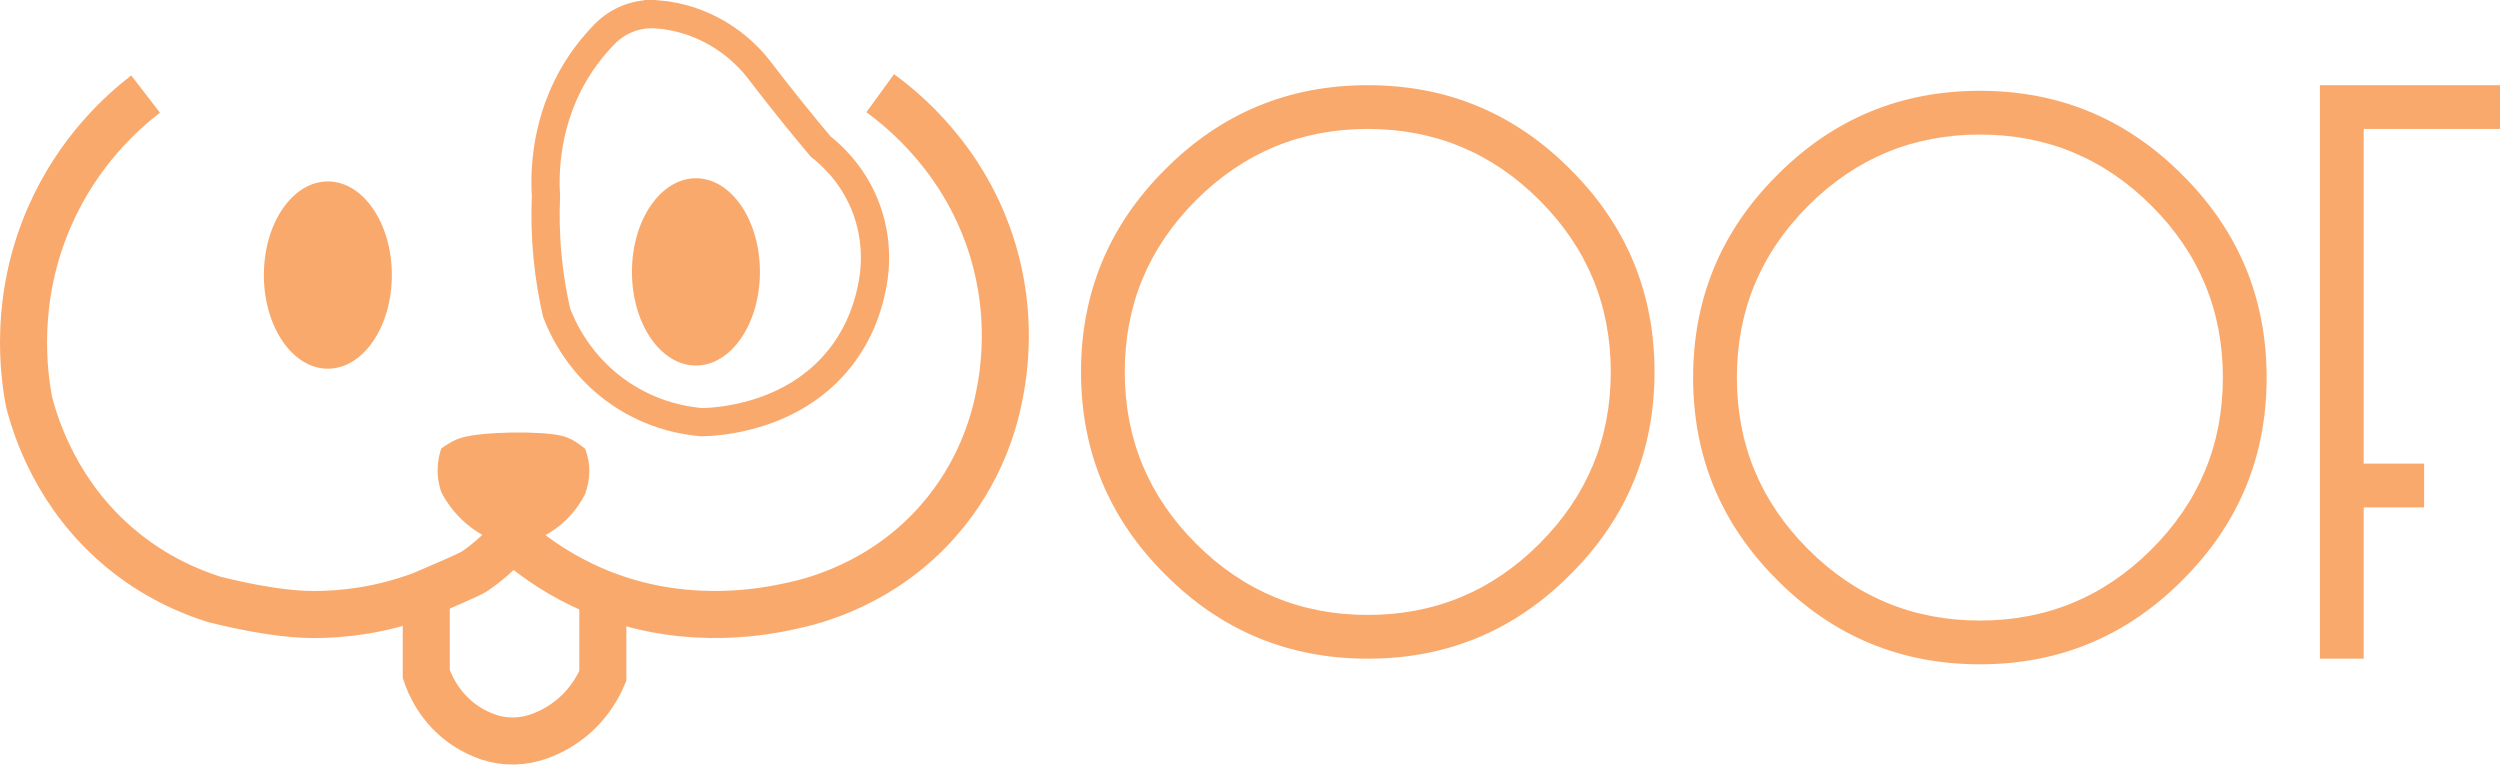
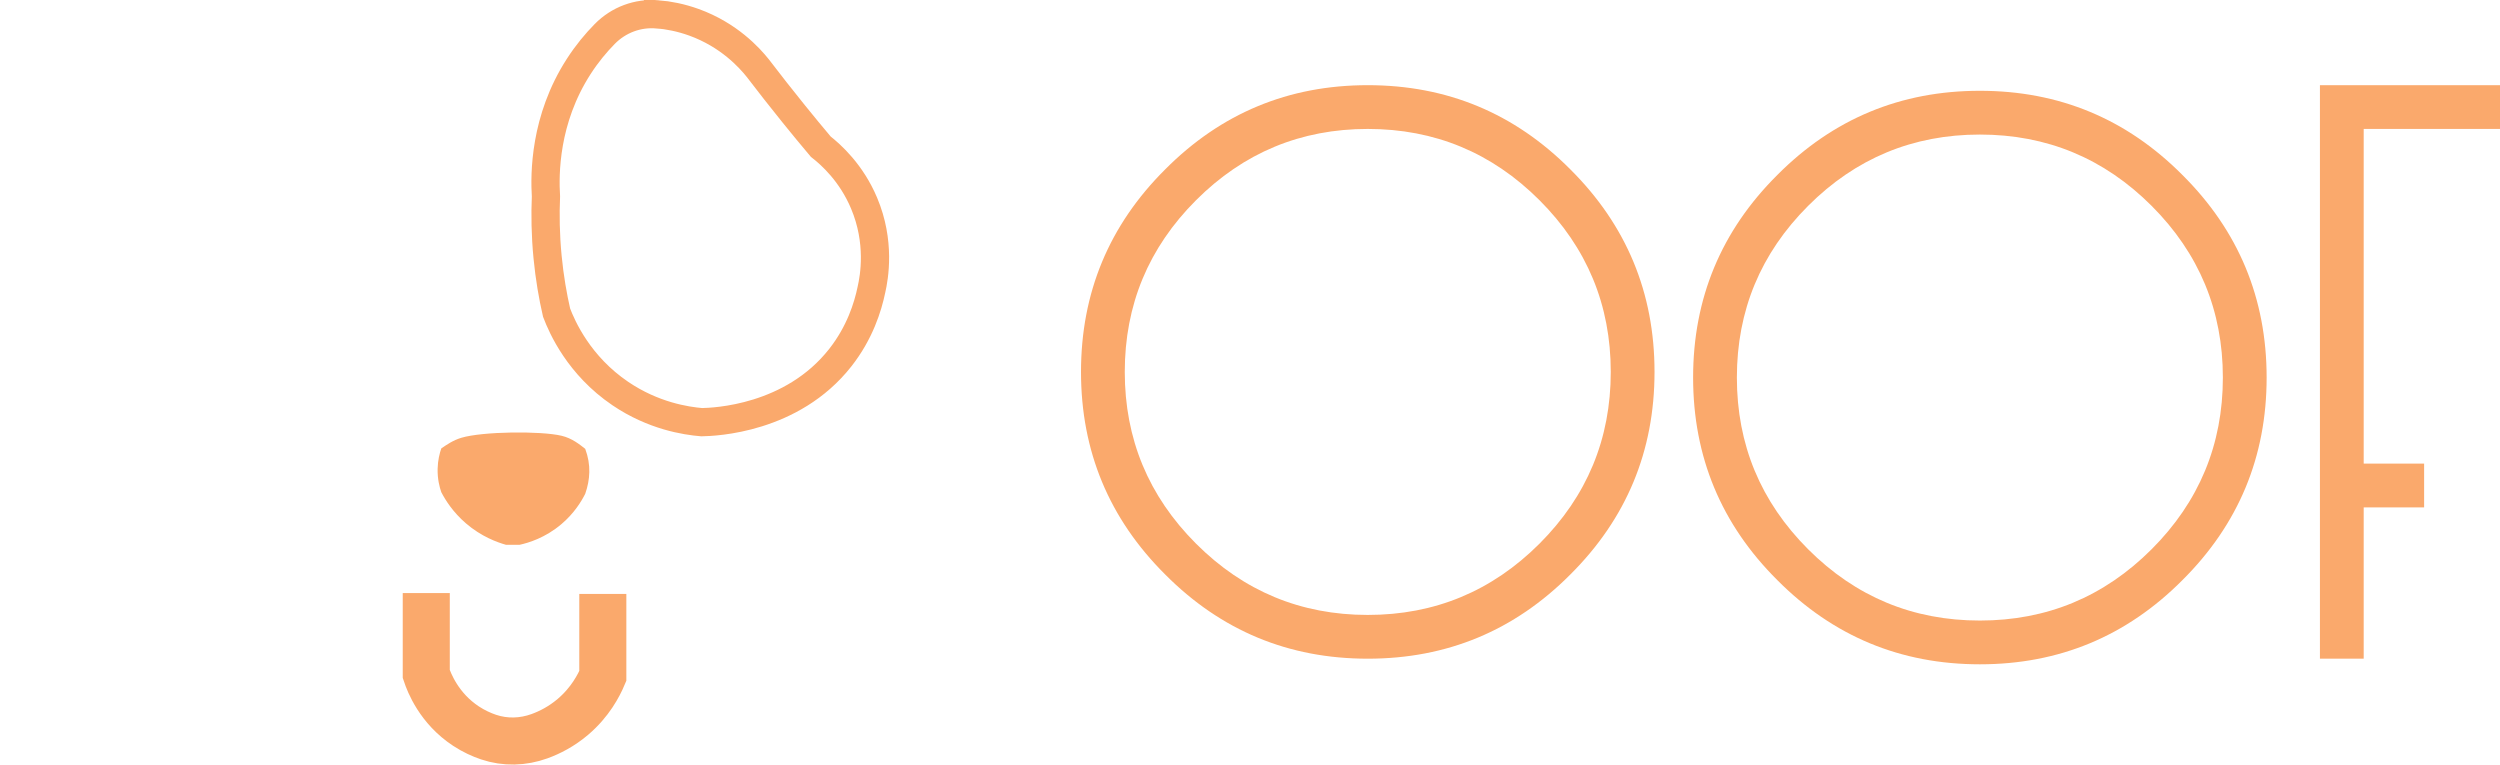
<svg xmlns="http://www.w3.org/2000/svg" viewBox="0 0 796.92 243.7" data-name="Layer 2" id="Layer_2">
  <defs>
    <style>
      .cls-1 {
        stroke-width: 9px;
      }

      .cls-1, .cls-2 {
        fill: none;
        stroke: #faa96c;
        stroke-miterlimit: 10;
      }

      .cls-2 {
        stroke-width: 15px;
      }

      .cls-3 {
        fill: #faa96c;
      }
    </style>
  </defs>
  <g data-name="Layer 1" id="Layer_1-2">
    <g>
      <g>
-         <path d="M46.41,29.98c-7.38,5.69-21.42,18.14-30.56,38.97-11.55,26.32-8.3,50.1-6.58,59.17,2.24,8.65,9.05,29.99,29.26,46.79,11.01,9.15,22.16,13.76,29.78,16.16,12.78,3.21,23.86,4.84,31.74,4.82,8.57-.02,20.39-1.06,34.04-6.08.11-.04.78-.32,1.8-.75,4.11-1.74,13.9-5.96,15.26-6.86,4.28-2.85,7.81-6.28,10.25-8.57,1.62-.03,2.54-.05,4.16-.08,5.79,4.83,13.49,10.13,23.26,14.38,26.84,11.66,51.99,7.75,63.08,5.28,7.5-1.53,29.5-7.04,47.18-27.17,13.51-15.39,17.87-31.77,19.42-39.62,1.82-8.92,4.07-26.23-1.95-46.4-8.67-29.04-28.82-45.12-35.97-50.31" class="cls-2" />
        <path d="M135.88,189.06v25.8c.91,2.71,4.05,10.94,12.68,16.61,2.47,1.62,4.92,2.73,7.17,3.49,5.31,1.79,10.97,1.63,16.24-.28,3.26-1.18,7-3.08,10.61-6.13,5.57-4.72,8.32-10.1,9.58-13.08,0-8.71,0-17.42,0-26.14" class="cls-2" />
        <path d="M161.34,173.68c-2.88-.81-7.92-2.63-12.85-6.88-4.13-3.57-6.52-7.4-7.82-9.91-.57-1.63-1.24-4.22-1.17-7.43.06-2.76.65-5,1.17-6.52,1.7-1.17,3.76-2.6,6.39-3.39,6.75-2.03,25.25-2.22,31.93-.65,3.39.8,5.79,2.8,7.56,4.17,1.93,5.17,1.55,9.87,0,14.34-1.21,2.4-3.49,6.18-7.56,9.64-5.17,4.4-10.53,5.99-13.33,6.61-1.44,0-2.88,0-4.32.01Z" class="cls-3" />
        <path d="M209.57,4.58c-6.28-.54-12.37,1.75-16.79,6.24-2.8,2.84-5.67,6.28-8.32,10.39-10.91,16.94-10.86,34.31-10.43,41.44-.24,5.66-.17,12.15.52,19.29.64,6.6,1.68,12.54,2.87,17.72,1.77,4.65,7.13,16.86,20.33,25.8,10.52,7.13,20.89,8.7,25.94,9.12,4.03-.08,28.75-.94,44.18-20.59,6.22-7.92,8.77-16.14,9.91-21.63.92-4.03,2.9-15.19-2.35-27.63-4.06-9.63-10.49-15.39-13.81-17.99-2.86-3.39-5.72-6.87-8.6-10.43-3.97-4.92-7.8-9.79-11.47-14.6-2.66-3.33-9.21-10.57-20.33-14.6-4.21-1.52-8.18-2.26-11.65-2.56Z" class="cls-1" />
-         <ellipse ry="29.85" rx="20.4" cy="87.68" cx="104.51" class="cls-3" />
-         <ellipse ry="29.85" rx="20.4" cy="86.67" cx="221.84" class="cls-3" />
      </g>
      <g>
        <path d="M436,27.15c25.24,0,46.77,8.94,64.57,26.84,17.89,17.8,26.84,39.33,26.84,64.57,0,25.24-8.95,46.77-26.84,64.57-17.8,17.9-39.33,26.84-64.57,26.84-25.24,0-46.77-8.94-64.57-26.84-17.89-17.8-26.84-39.33-26.84-64.57,0-25.24,8.95-46.77,26.84-64.57,17.8-17.9,39.33-26.84,64.57-26.84ZM436,196.02c21.34,0,39.59-7.57,54.74-22.72,15.15-15.15,22.72-33.39,22.72-54.74,0-21.35-7.57-39.59-22.72-54.74-15.15-15.15-33.4-22.72-54.74-22.72-21.34,0-39.59,7.57-54.74,22.72-15.15,15.15-22.72,33.39-22.72,54.74,0,21.35,7.57,39.59,22.72,54.74,15.15,15.15,33.4,22.72,54.74,22.72Z" class="cls-3" />
        <path d="M631.12,28.94c25.24,0,46.77,8.94,64.57,26.84,17.89,17.8,26.84,39.33,26.84,64.57,0,25.24-8.95,46.77-26.84,64.57-17.8,17.9-39.33,26.84-64.57,26.84-25.24,0-46.77-8.94-64.57-26.84-17.89-17.8-26.84-39.33-26.84-64.57,0-25.24,8.95-46.77,26.84-64.57,17.8-17.9,39.33-26.84,64.57-26.84ZM631.12,197.81c21.34,0,39.59-7.57,54.74-22.72,15.15-15.15,22.72-33.39,22.72-54.74,0-21.35-7.57-39.59-22.72-54.74-15.15-15.15-33.4-22.72-54.74-22.72-21.34,0-39.59,7.57-54.74,22.72-15.15,15.15-22.72,33.39-22.72,54.74,0,21.35,7.57,39.59,22.72,54.74,15.15,15.15,33.4,22.72,54.74,22.72Z" class="cls-3" />
        <path d="M796.92,27.15v13.95s-43.45,0-43.45,0v106.69s19.26,0,19.26,0v13.95s-19.26,0-19.26,0v48.23s-13.95,0-13.95,0V27.15s57.4,0,57.4,0Z" class="cls-3" />
      </g>
    </g>
  </g>
</svg>